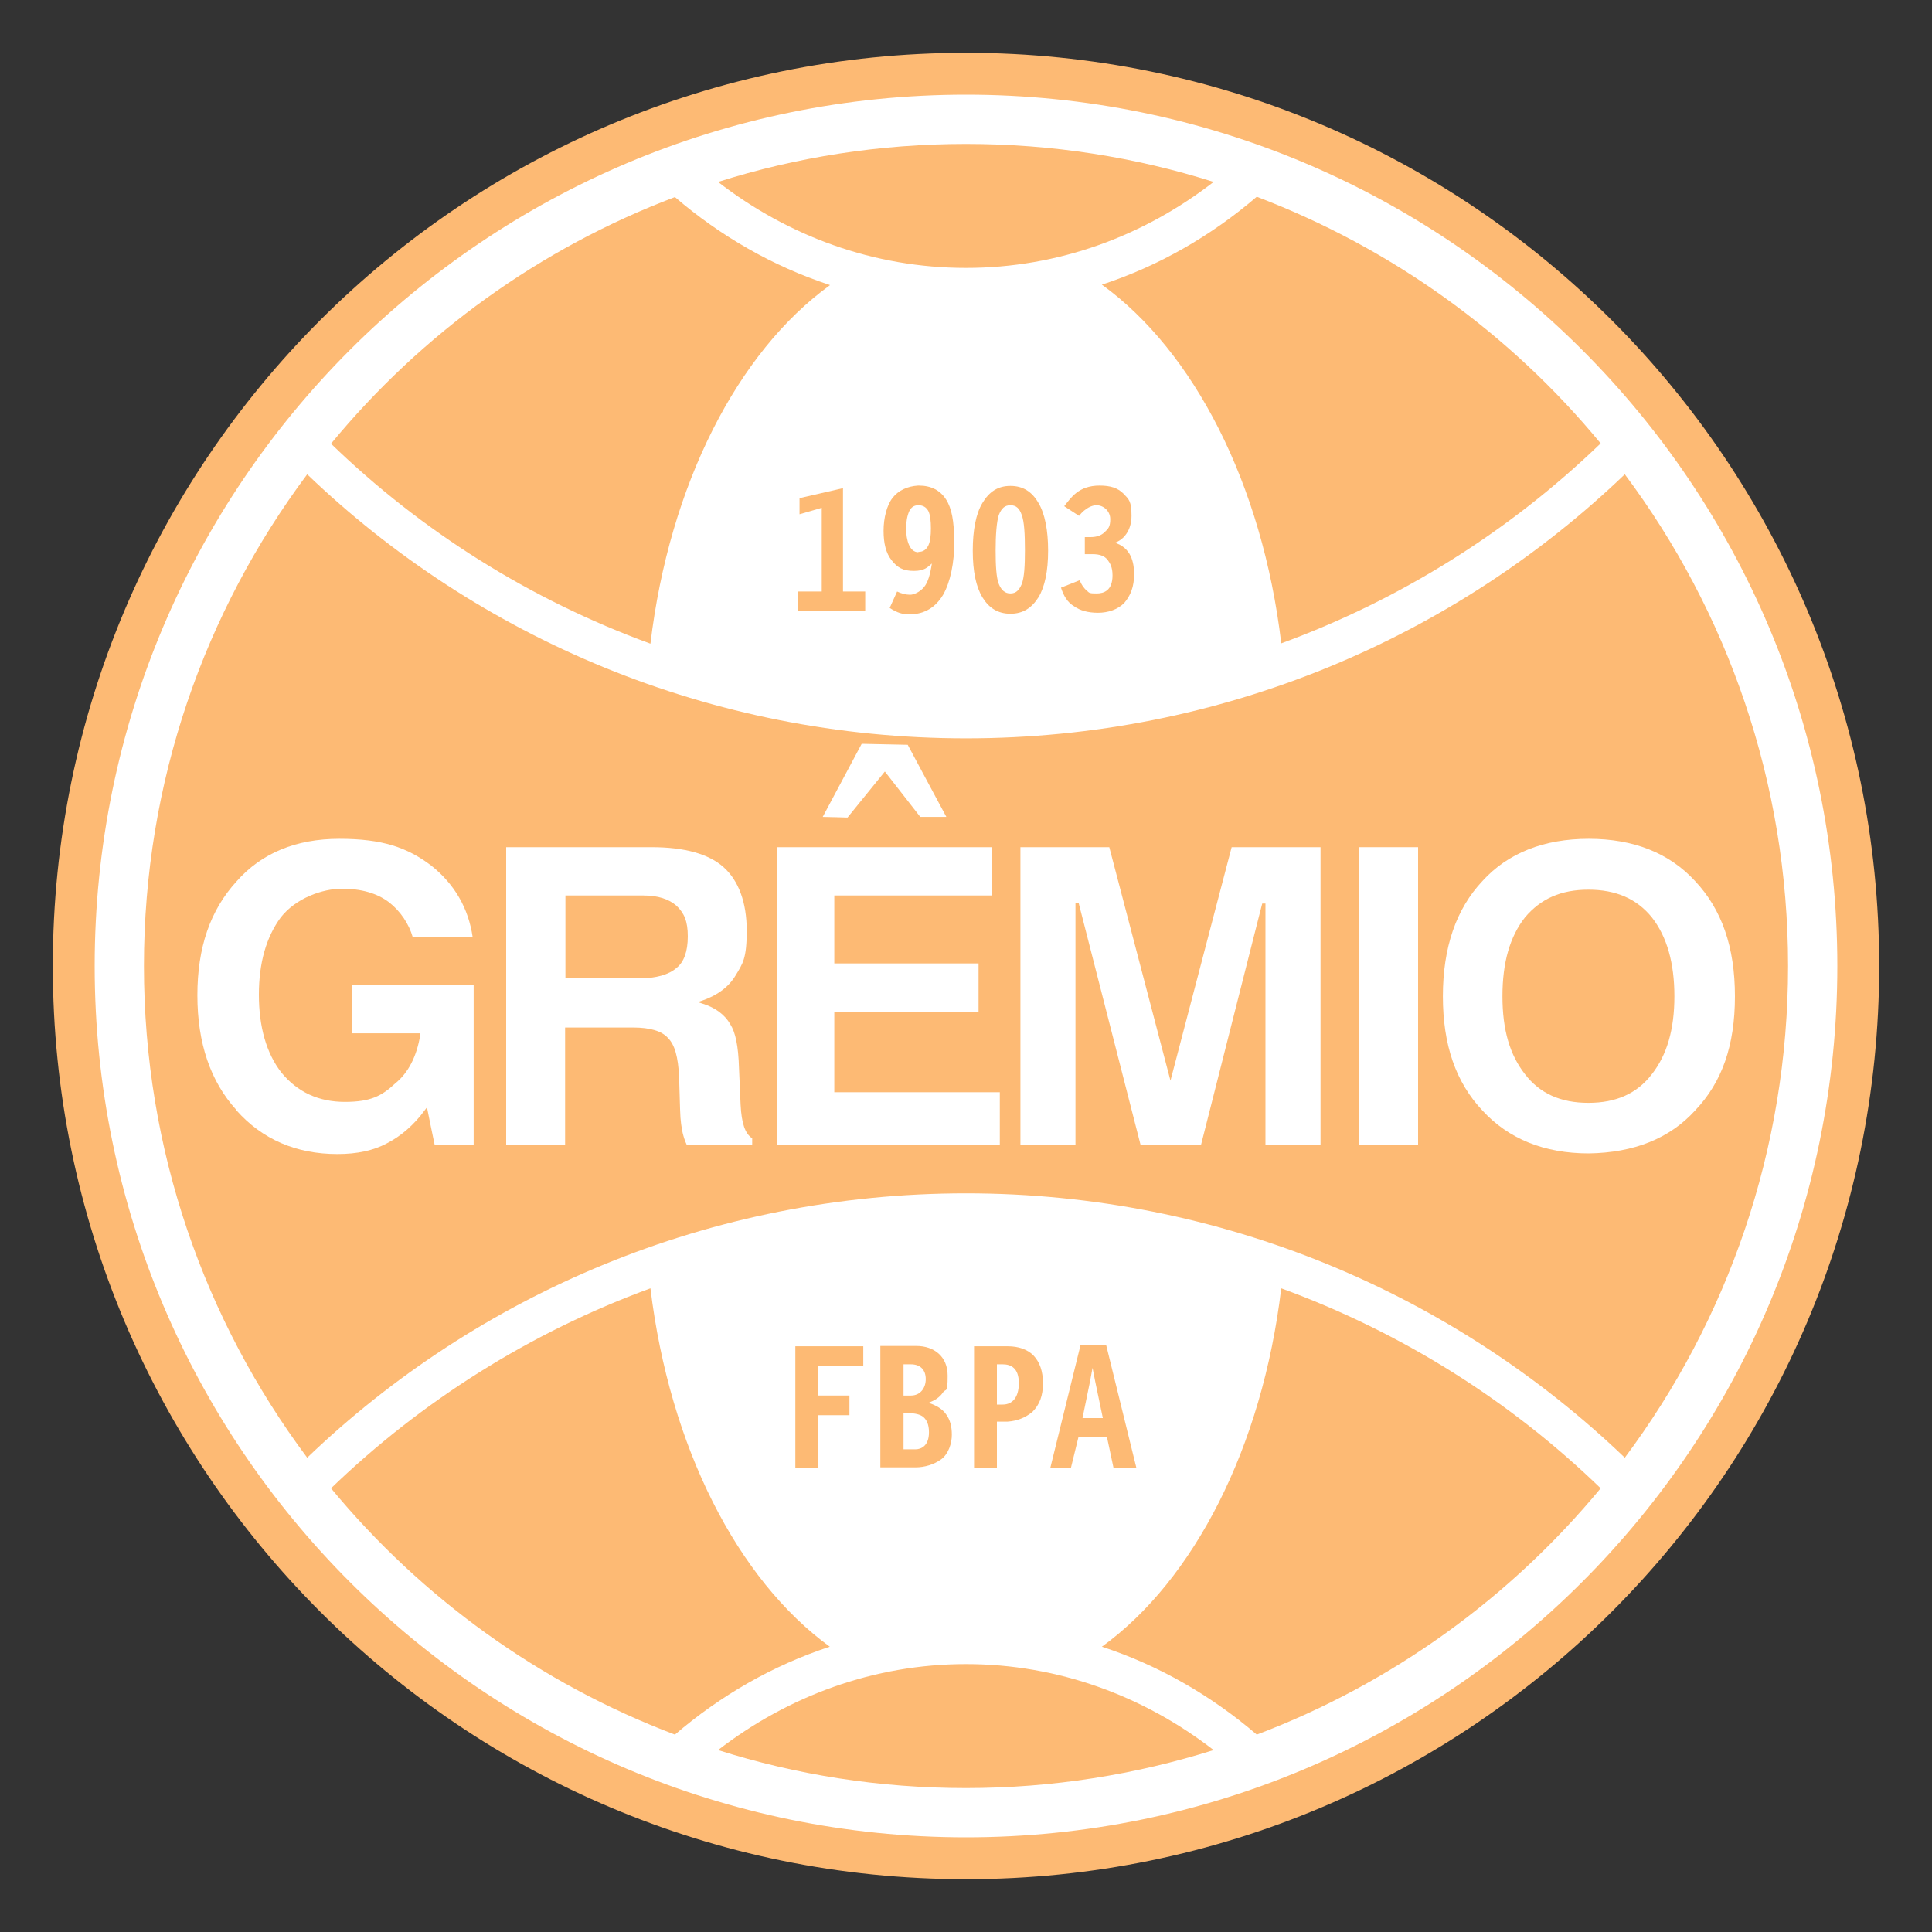
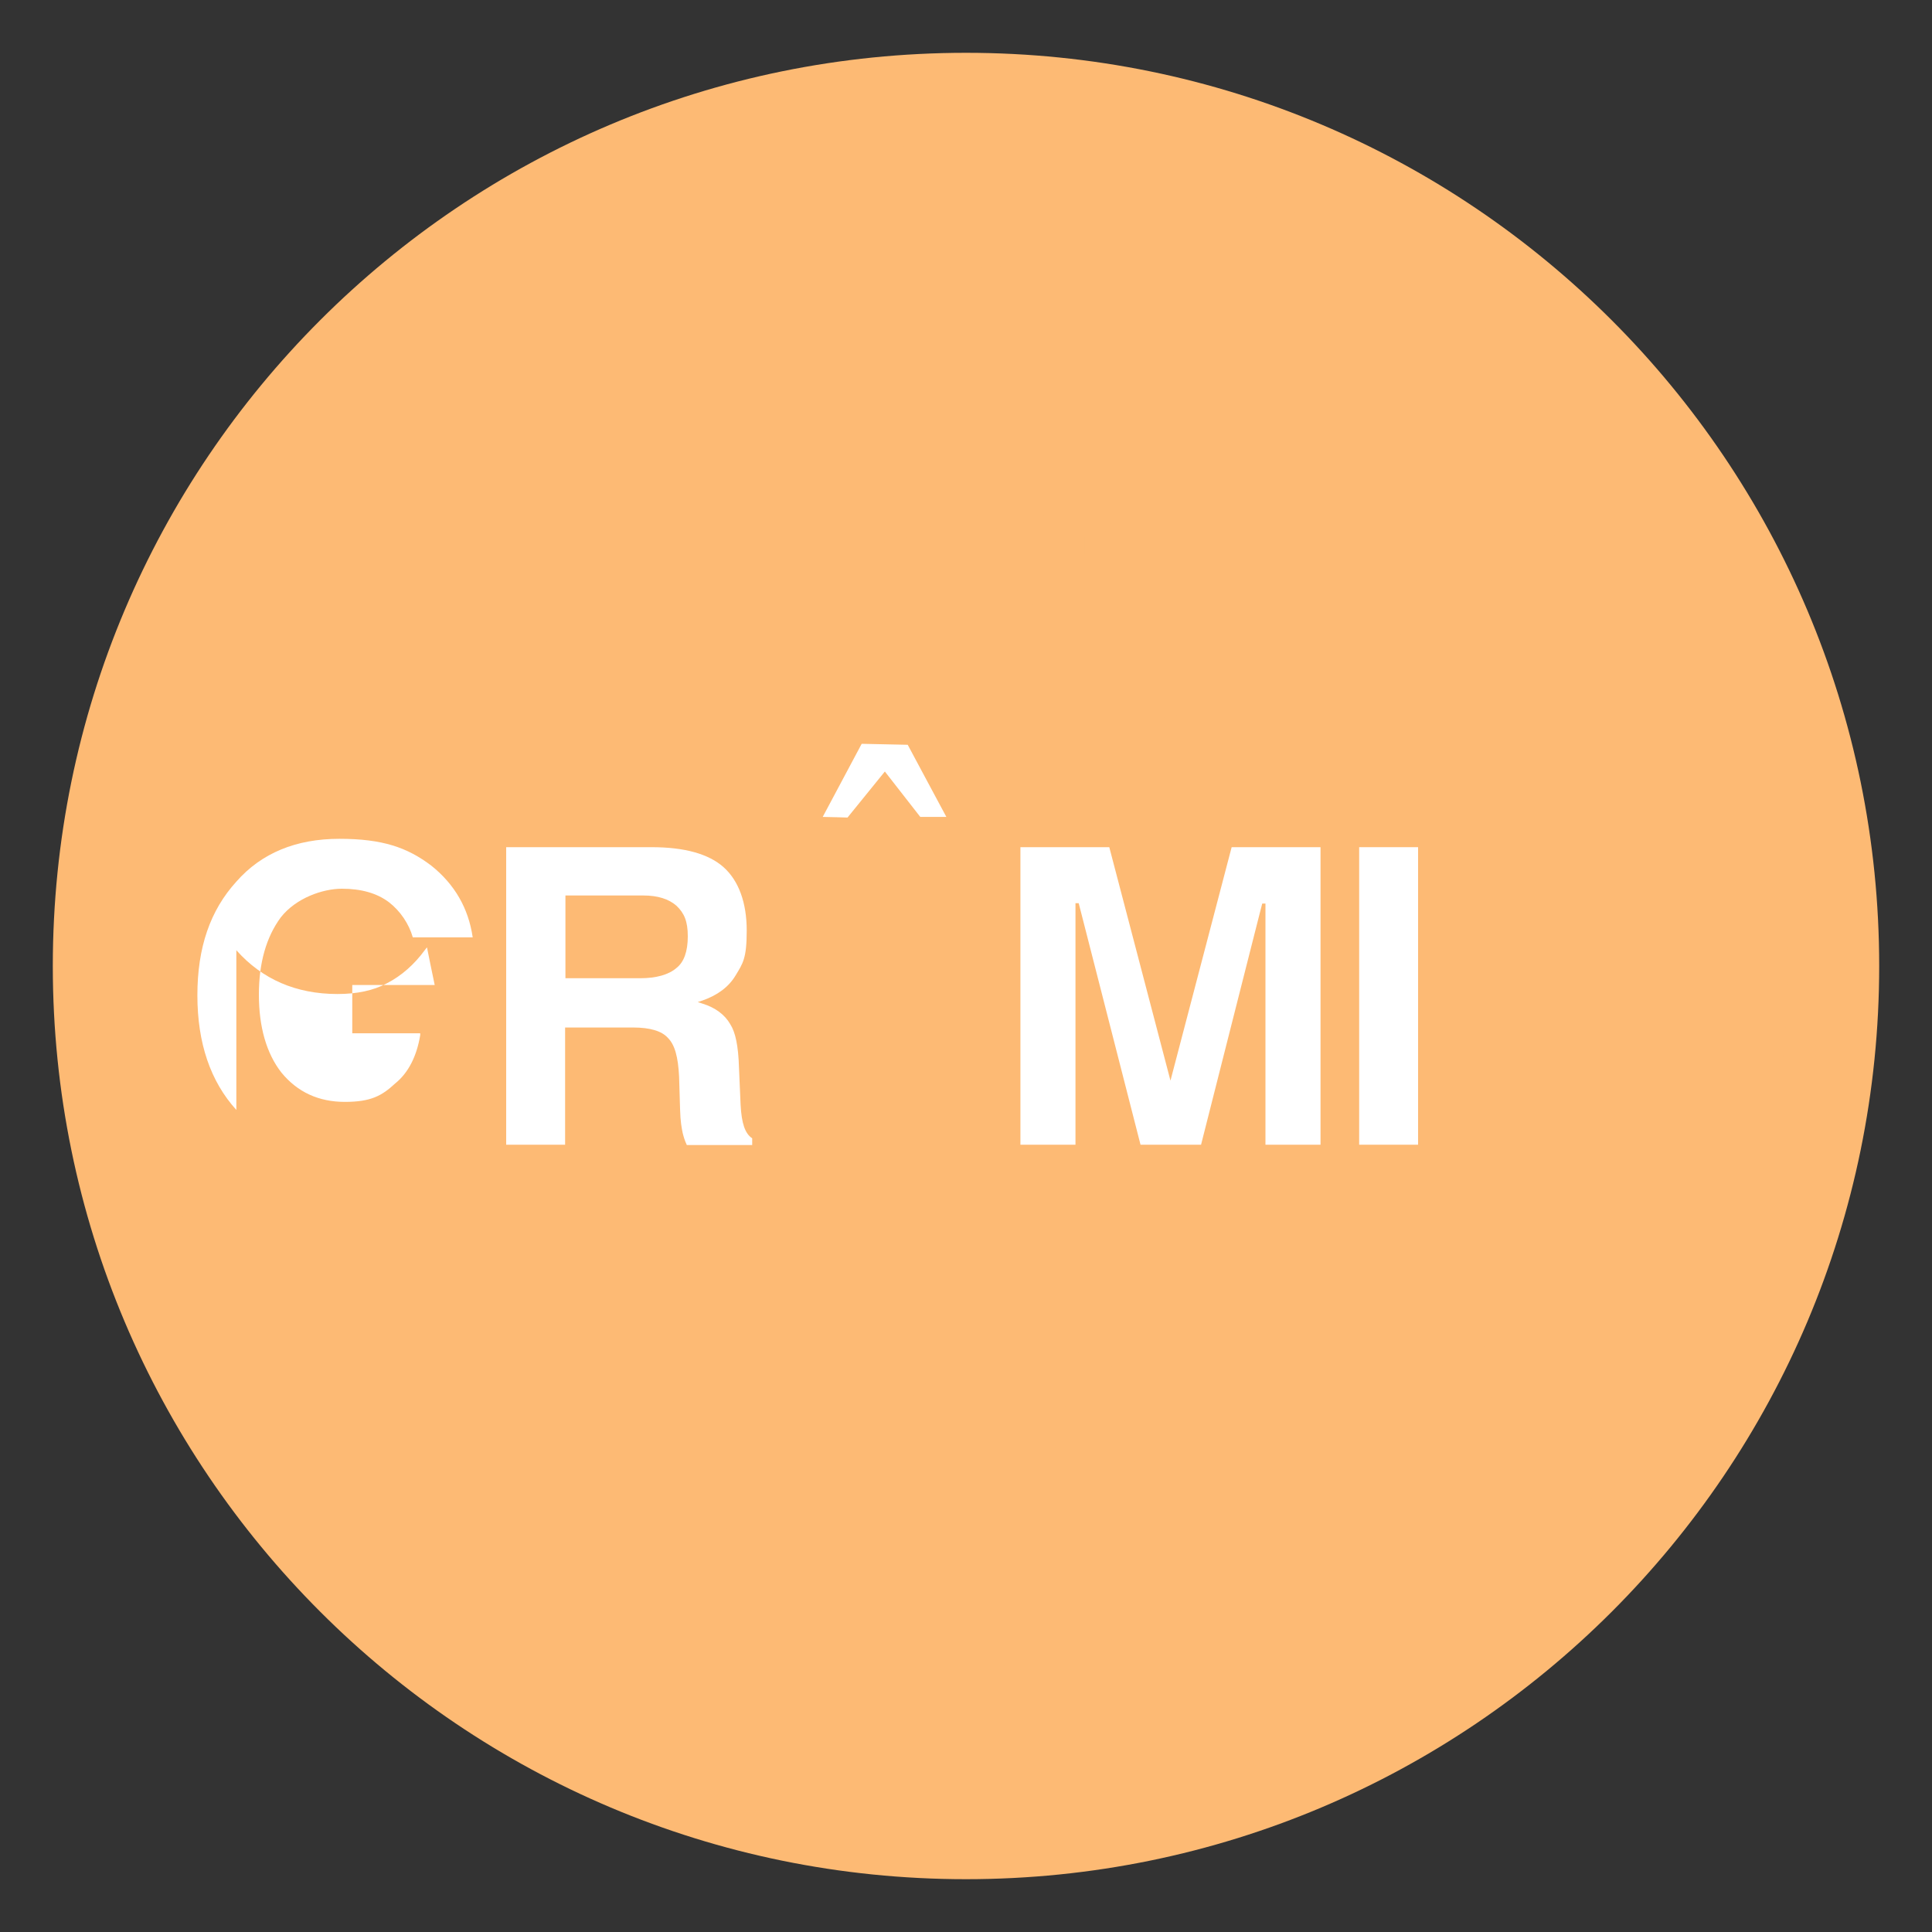
<svg xmlns="http://www.w3.org/2000/svg" id="Layer_1" version="1.1" viewBox="0 0 600 600">
  <rect x="0" y="0" width="600" height="600" fill="#333333" stroke="none" />
  <defs>
    <style>
      .st0 {
        fill: #fff;
      }

      .st1 {
        fill: #fdba74;
      }
    </style>
  </defs>
  <g id="Layer_11" data-name="Layer_1">
    <path id="path9" class="st1" d="M583.6,300c0,156.7-127,283.6-283.6,283.6S16.4,456.7,16.4,300,143.3,16.4,300,16.4s283.6,127,283.6,283.6Z" />
-     <path id="path11" class="st0" d="M570.6,300c0,149.4-121.2,270.6-270.6,270.6S29.4,449.4,29.4,300,150.6,29.4,300,29.4s270.6,121.1,270.6,270.6Z" />
    <path id="path13" class="st1" d="M223,543.5c24.3,7.7,50.1,11.8,77,11.8s52.7-4.2,76.9-11.8c-21.7-16.8-48.3-26.7-76.9-26.7s-55.2,9.9-77,26.7Z" />
    <path id="path15" class="st1" d="M376.9,56.5c-24.3-7.7-50.1-11.8-76.9-11.8s-52.7,4.1-77,11.8c21.7,16.8,48.3,26.7,77,26.7s55.2-9.9,76.9-26.7Z" />
    <path id="path17" class="st1" d="M397.9,199.8c37.4-13.7,71.2-35.1,99.2-62.1-28.1-34.1-64.8-60.6-106.8-76.6-14.1,12.1-30.4,21.5-48.1,27.3,28.6,20.7,49.8,61.9,55.7,111.3Z" />
-     <path id="path19" class="st1" d="M257.7,88.5c-17.7-5.8-34-15.2-48.1-27.3-42,15.9-78.7,42.5-106.8,76.6,28,27.1,61.7,48.4,99.2,62.1,5.9-49.4,27.1-90.6,55.7-111.3Z" />
    <path id="path21" class="st1" d="M202,400.1c-37.4,13.7-71.2,35.1-99.2,62.1,28.1,34,64.8,60.6,106.8,76.5,14.1-12.1,30.4-21.5,48.1-27.3-28.6-20.8-49.7-61.9-55.7-111.3Z" />
    <path id="path23" class="st1" d="M397.9,400.1c-5.9,49.4-27.1,90.6-55.7,111.3,17.7,5.8,34,15.2,48.1,27.3,42-15.9,78.7-42.5,106.8-76.5-28-27.1-61.7-48.4-99.2-62.1Z" />
    <path id="path25" class="st1" d="M504.6,452.7c31.8-42.6,50.7-95.5,50.7-152.7s-18.9-110.1-50.7-152.7c-52.9,50.7-125.1,82-204.6,82s-151.7-31.3-204.6-82c-31.8,42.6-50.7,95.4-50.7,152.7s18.9,110.1,50.7,152.7c52.9-50.7,125.1-82.1,204.6-82.1s151.7,31.4,204.6,82.1Z" />
    <path id="path27" class="st1" d="M346.1,168.6c2.8-.9,5.3-3.8,5.3-8.4s-.8-5.1-2.5-6.9c-1.8-1.8-4.1-2.5-7.4-2.5-6.6,0-8.9,3.8-11,6.4l4.6,3c2-2.5,4.1-3.3,5.4-3.3,2.3,0,4.3,1.9,4.3,4.3s-.6,3-1.8,4.1c-.9.9-2.3,1.5-4.3,1.5h-1.8v5.3h2.5c2,0,3.6.5,4.6,1.8.8,1.1,1.5,2.3,1.5,4.8,0,4.8-2.8,5.6-4.9,5.6s-2.3-.1-3-.8c-1-.8-1.8-2-2.3-3.3l-5.8,2.3c.8,2.5,2,4.6,4.1,5.8,1.8,1.3,4.3,2,7.4,2s6.1-1,8.1-3c2-2.3,3.1-5.1,3.1-8.9s-.9-8.3-6.1-9.9Z" />
    <path id="path29" class="st1" d="M296.4,167.6c0,7.4-1.3,13.2-3.5,17.1-1.8,3-4.3,5.1-7.7,5.8-.8.2-1.9.3-2.8.3-2.1,0-3.8-.5-6.1-2l2.3-5.1c1.2.6,2.8,1,4,1s3-.8,4.3-2.3c1.3-1.5,2-4.1,2.5-7.4-1.4,1.2-2.3,2.3-5.6,2.3s-5.1-1-6.9-3.3c-1.8-2.3-2.5-5.3-2.5-9.2s1-7.9,2.8-10.2c1.8-2.3,4.6-3.6,7.9-3.8h.3c3.8,0,6.6,1.5,8.4,4.3,1.8,2.8,2.5,6.9,2.5,12.5ZM285.2,171.4c1.6,0,2.5-.8,3.1-2,.6-1.3.8-3,.8-5.3s-.2-4.2-.8-5.4c-.7-1.3-1.8-1.8-3.1-1.8s-2.2.6-2.8,1.8c-.7,1.5-1,3.5-1,5.4,0,3.7,1.1,7.4,3.8,7.4Z" />
    <path id="path31" class="st1" d="M248.3,154.6v5.1l6.9-2v26h-7.4v5.9h20.9v-5.9h-6.9v-32.1l-13.5,3.1Z" />
    <path id="path33" class="st1" d="M343.5,417.6h-7.9l-9.4,38.2h6.4l2.3-9.4h8.9l2,9.4h7.1l-9.4-38.2ZM336.2,440.3l2.3-11.2.8-4.3h0l.8,4.1,2.4,11.5h-6.3Z" />
    <path id="path35" class="st1" d="M247,418.1v37.7h7.1v-16.3h9.7v-6.1h-9.7v-9.2h14v-6.1h-21.1Z" />
    <path id="path37" class="st0" d="M267.7,231s13.7.3,14.2.3c.3.5,11.2,21,12,22.4h-8.1l-11-14.1-11.6,14.3s-6.3-.2-7.7-.2c.7-1.3,12.1-22.7,12.1-22.7Z" />
-     <path id="path39" class="st0" d="M460.4,344.9c-8.3-8.8-12.3-20.4-12.3-35.5s4.1-27.1,12.3-35.8c7.9-8.7,19.1-13.1,33-13.1s25,4.4,33,13.1c8.3,8.8,12.4,20.5,12.4,35.8s-4,26.7-12.4,35.5h0c-7.8,8.6-18.9,13.1-33,13.3-13.8,0-24.9-4.5-33-13.3ZM473.6,284.9c-4.7,6-7,14-7,24.5s2.3,18.2,7,24.2c4.6,6,11.1,8.9,19.7,8.9s15.1-2.9,19.7-8.9c4.7-6,7-13.9,7-24.2s-2.3-18.5-7-24.5h0c-4.7-5.8-11.2-8.6-19.7-8.6s-14.8,2.8-19.7,8.6Z" />
    <path id="path41" class="st0" d="M440.4,263.1v92.4h-18.3v-92.4h18.3Z" />
    <path id="path43" class="st0" d="M410.1,263.1v92.4h-17.1v-74.9h-1c0-.1-18.8,74.1-19,74.9h-18.8c-.2-.8-19.2-75-19.2-75h-1v75h-17.1v-92.4h27.6c.2.8,19,72.5,19,72.5,0,0,18.8-71.8,19-72.5h27.6Z" />
-     <path id="path45" class="st0" d="M308,263.1v15h-48.9v21.1h44.8v15h-44.8v25h51.4v16.3h-69.2v-92.4h66.7Z" />
    <path id="path47" class="st0" d="M202.4,263.1c10.2,0,17.7,2.1,22.3,6.2,4.7,4.2,7.2,11,7.2,19.7s-1.2,10.2-3.5,14c-2.1,3.5-5.6,6.1-10.2,7.7l-1.5.5,1.5.5c3.9,1.2,6.9,3.4,8.6,6.4,1.6,2.5,2.5,6.7,2.7,13.5l.5,11.5c.3,5.8,1.4,9,3.6,10.4v2.1h-20.3c-.7-1.5-1-2.6-1.3-3.8-.3-1.5-.7-3.4-.8-7.4l-.3-10c-.3-6.1-1.3-9.9-3.5-12.1-1.9-2.1-5.5-3.2-10.8-3.2h-21.1v36.4h-18.3v-92.4h45ZM176.1,278.1h-.5v25.7h23.2c5,0,8.9-1.1,11.3-3.2,2.3-1.8,3.5-5.1,3.5-9.8s-1.1-7.2-3.5-9.5c-2.4-2.1-5.8-3.2-10.3-3.2h-23.7Z" />
-     <path id="path49" class="st0" d="M73.4,344.7c-8-8.8-12.1-20.7-12.1-35.6s4-26.4,12.1-35.3c7.8-8.9,18.6-13.3,32-13.3s21.1,2.7,28.5,8.3c7.3,5.8,11.6,13.3,12.9,22.3h-18.6c-1.2-4.2-3.9-8.2-7.4-10.9-3.7-2.8-8.6-4.2-14.6-4.2s-14.3,2.9-19,8.9h0c-4.5,6.1-6.8,14.1-6.8,24s2.3,18.2,7,24.2c5,6.1,11.6,9.1,19.7,9.1s11.5-1.9,15.6-5.7c4.1-3.3,6.7-8.4,7.8-15v-.6c0,0-20.2,0-21.1,0v-15h37.7v49.7h-12.1c-.2-.8-2.4-11.7-2.4-11.7l-.7.9c-3.3,4.5-7.3,8-11.8,10.3-4.1,2.2-9.2,3.3-15.3,3.3-12.9,0-23.4-4.6-31.4-13.6Z" />
+     <path id="path49" class="st0" d="M73.4,344.7c-8-8.8-12.1-20.7-12.1-35.6s4-26.4,12.1-35.3c7.8-8.9,18.6-13.3,32-13.3s21.1,2.7,28.5,8.3c7.3,5.8,11.6,13.3,12.9,22.3h-18.6c-1.2-4.2-3.9-8.2-7.4-10.9-3.7-2.8-8.6-4.2-14.6-4.2s-14.3,2.9-19,8.9h0c-4.5,6.1-6.8,14.1-6.8,24s2.3,18.2,7,24.2c5,6.1,11.6,9.1,19.7,9.1s11.5-1.9,15.6-5.7c4.1-3.3,6.7-8.4,7.8-15v-.6c0,0-20.2,0-21.1,0v-15h37.7h-12.1c-.2-.8-2.4-11.7-2.4-11.7l-.7.9c-3.3,4.5-7.3,8-11.8,10.3-4.1,2.2-9.2,3.3-15.3,3.3-12.9,0-23.4-4.6-31.4-13.6Z" />
    <path id="path57" class="st1" d="M288.5,435.7c2.3.8,4.1,1.8,5.3,3.5,1.3,1.8,1.8,3.8,1.8,6.4s-1,5.9-3.3,7.6c-2.2,1.6-5.1,2.5-8,2.5h-10.9v-37.7h11.2c5.5,0,9.7,3.3,9.7,9.2s-.5,3.8-1.5,5.3c-1,1.5-2.5,2.4-4.3,3.1ZM282.9,423.7h-2.3v9.7h2.3c2.9,0,4.6-2.3,4.6-5.1s-1.6-4.6-4.6-4.6ZM288.5,444.8c0-2.4-.7-3.8-1.7-4.7-1-.9-2.9-1.2-4.2-1.2h-2v11.2h3.7c1.8,0,4.2-1.1,4.2-5.3Z" />
    <path id="path59" class="st1" d="M302.5,418.1v37.7h7.1v-14.3h3.3c3.1-.2,5.6-1.3,7.7-3,2.3-2.3,3.3-5.1,3.3-8.9s-1-6.6-3-8.7c-1.8-1.8-4.6-2.8-7.9-2.8h-10.4ZM316.4,429.6c0,4.4-2,6.6-5,6.6h-1.8v-12.5h1.8c2.6,0,5,1.2,5,5.8Z" />
    <path id="path61" class="st1" d="M305.1,156.2c-2,3.3-3,8.4-3,14.8s1,11.2,3,14.5c2,3.3,4.8,5.1,8.7,5.1s6.6-1.8,8.7-5.1c2-3.3,3-8.2,3-14.5s-1-11.5-3-14.8c-2-3.5-4.8-5.3-8.7-5.3s-6.6,1.8-8.7,5.3ZM318.3,170.9c0,4.7-.2,8.5-1,10.5-.8,1.9-1.8,2.9-3.5,2.9s-2.8-1-3.6-2.9c-.8-2-1-5.8-1-10.5s.3-8.9,1-11c.8-2,1.8-3,3.6-3s2.8,1,3.5,3c.8,2.1,1,6,1,11Z" />
  </g>
</svg>